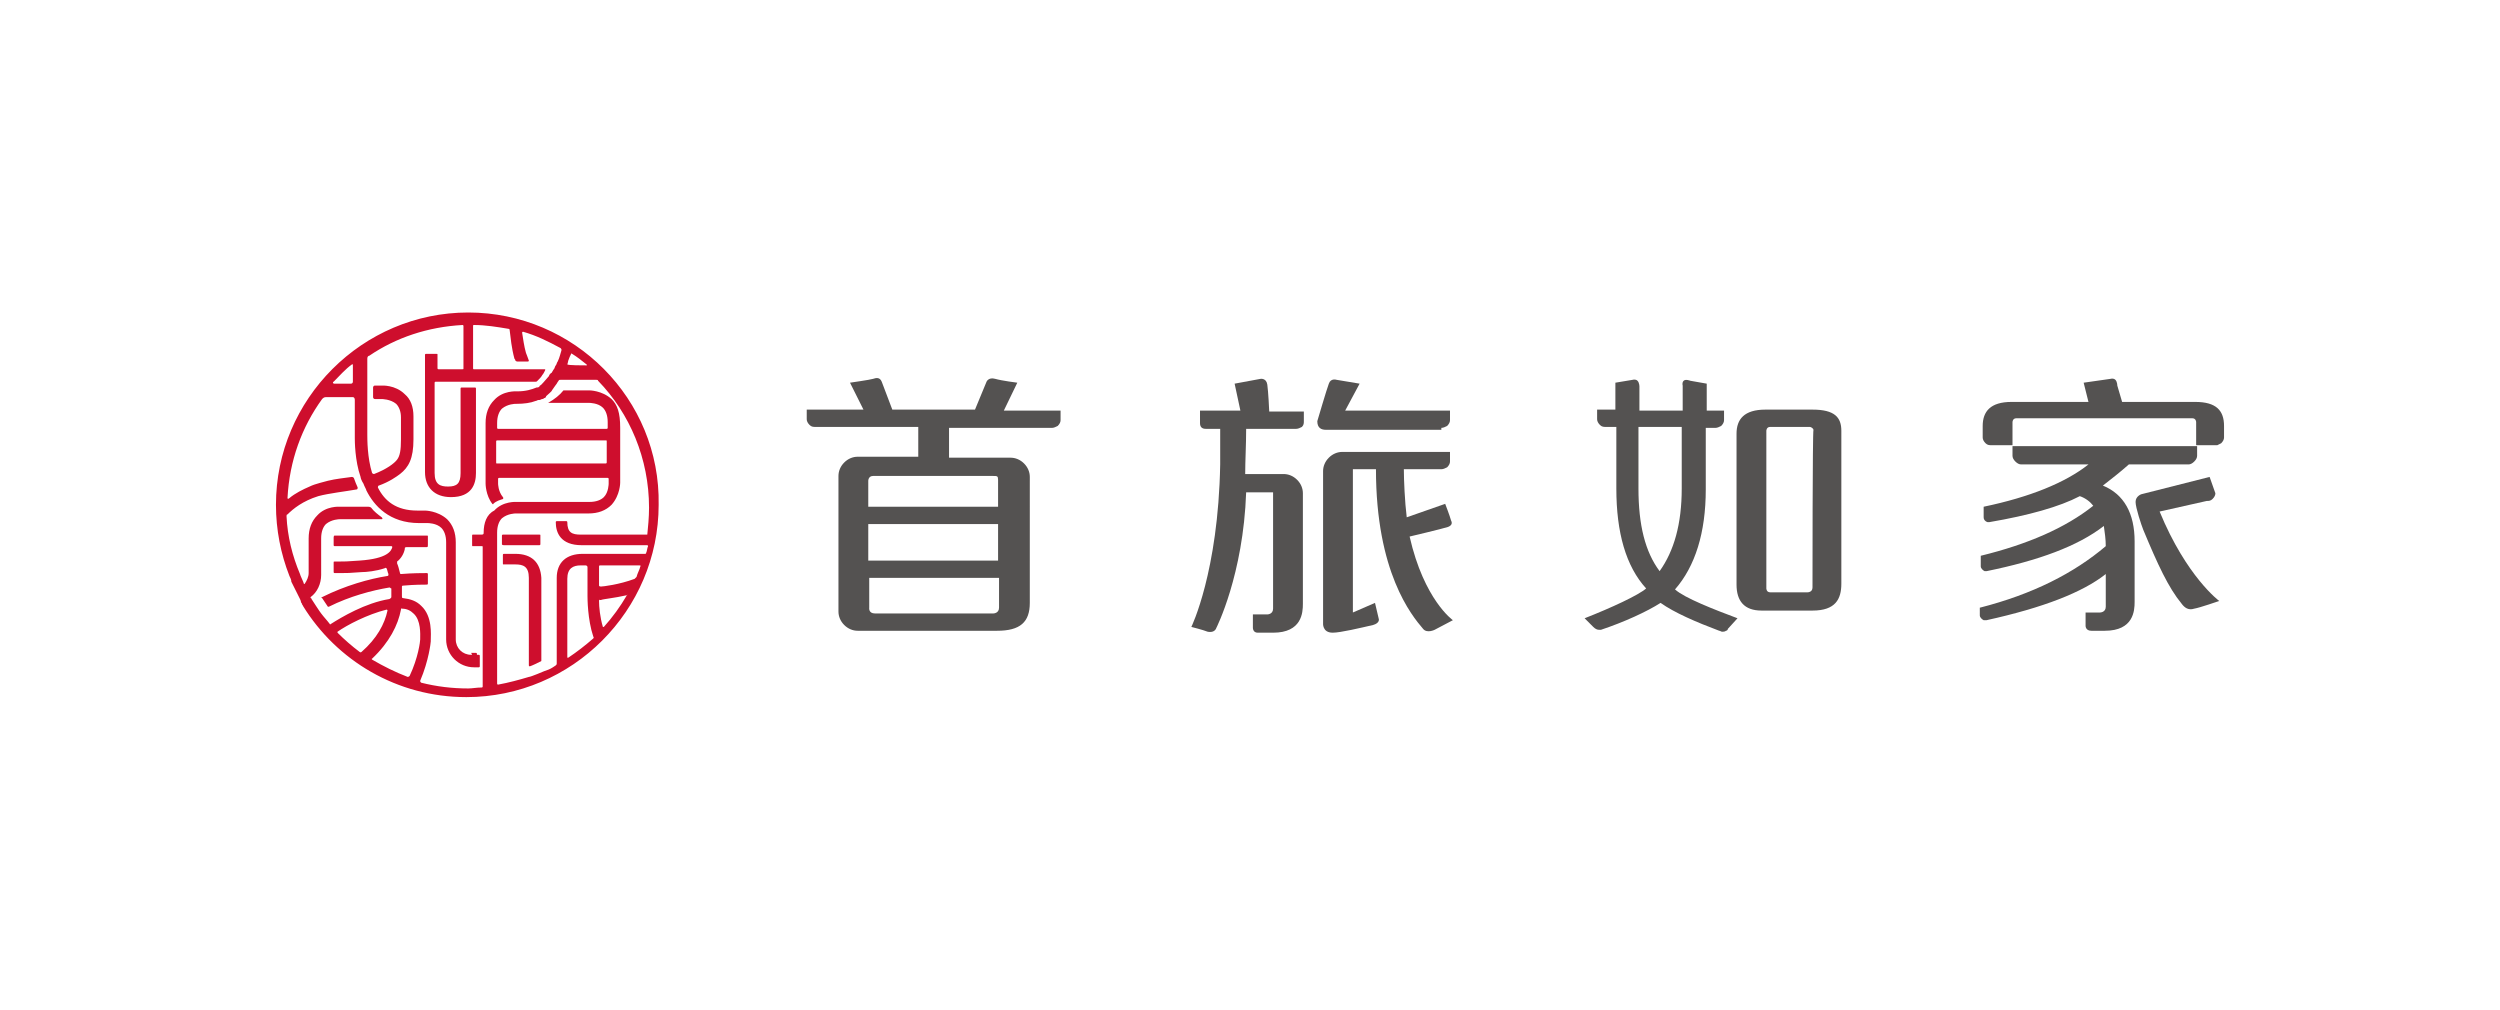
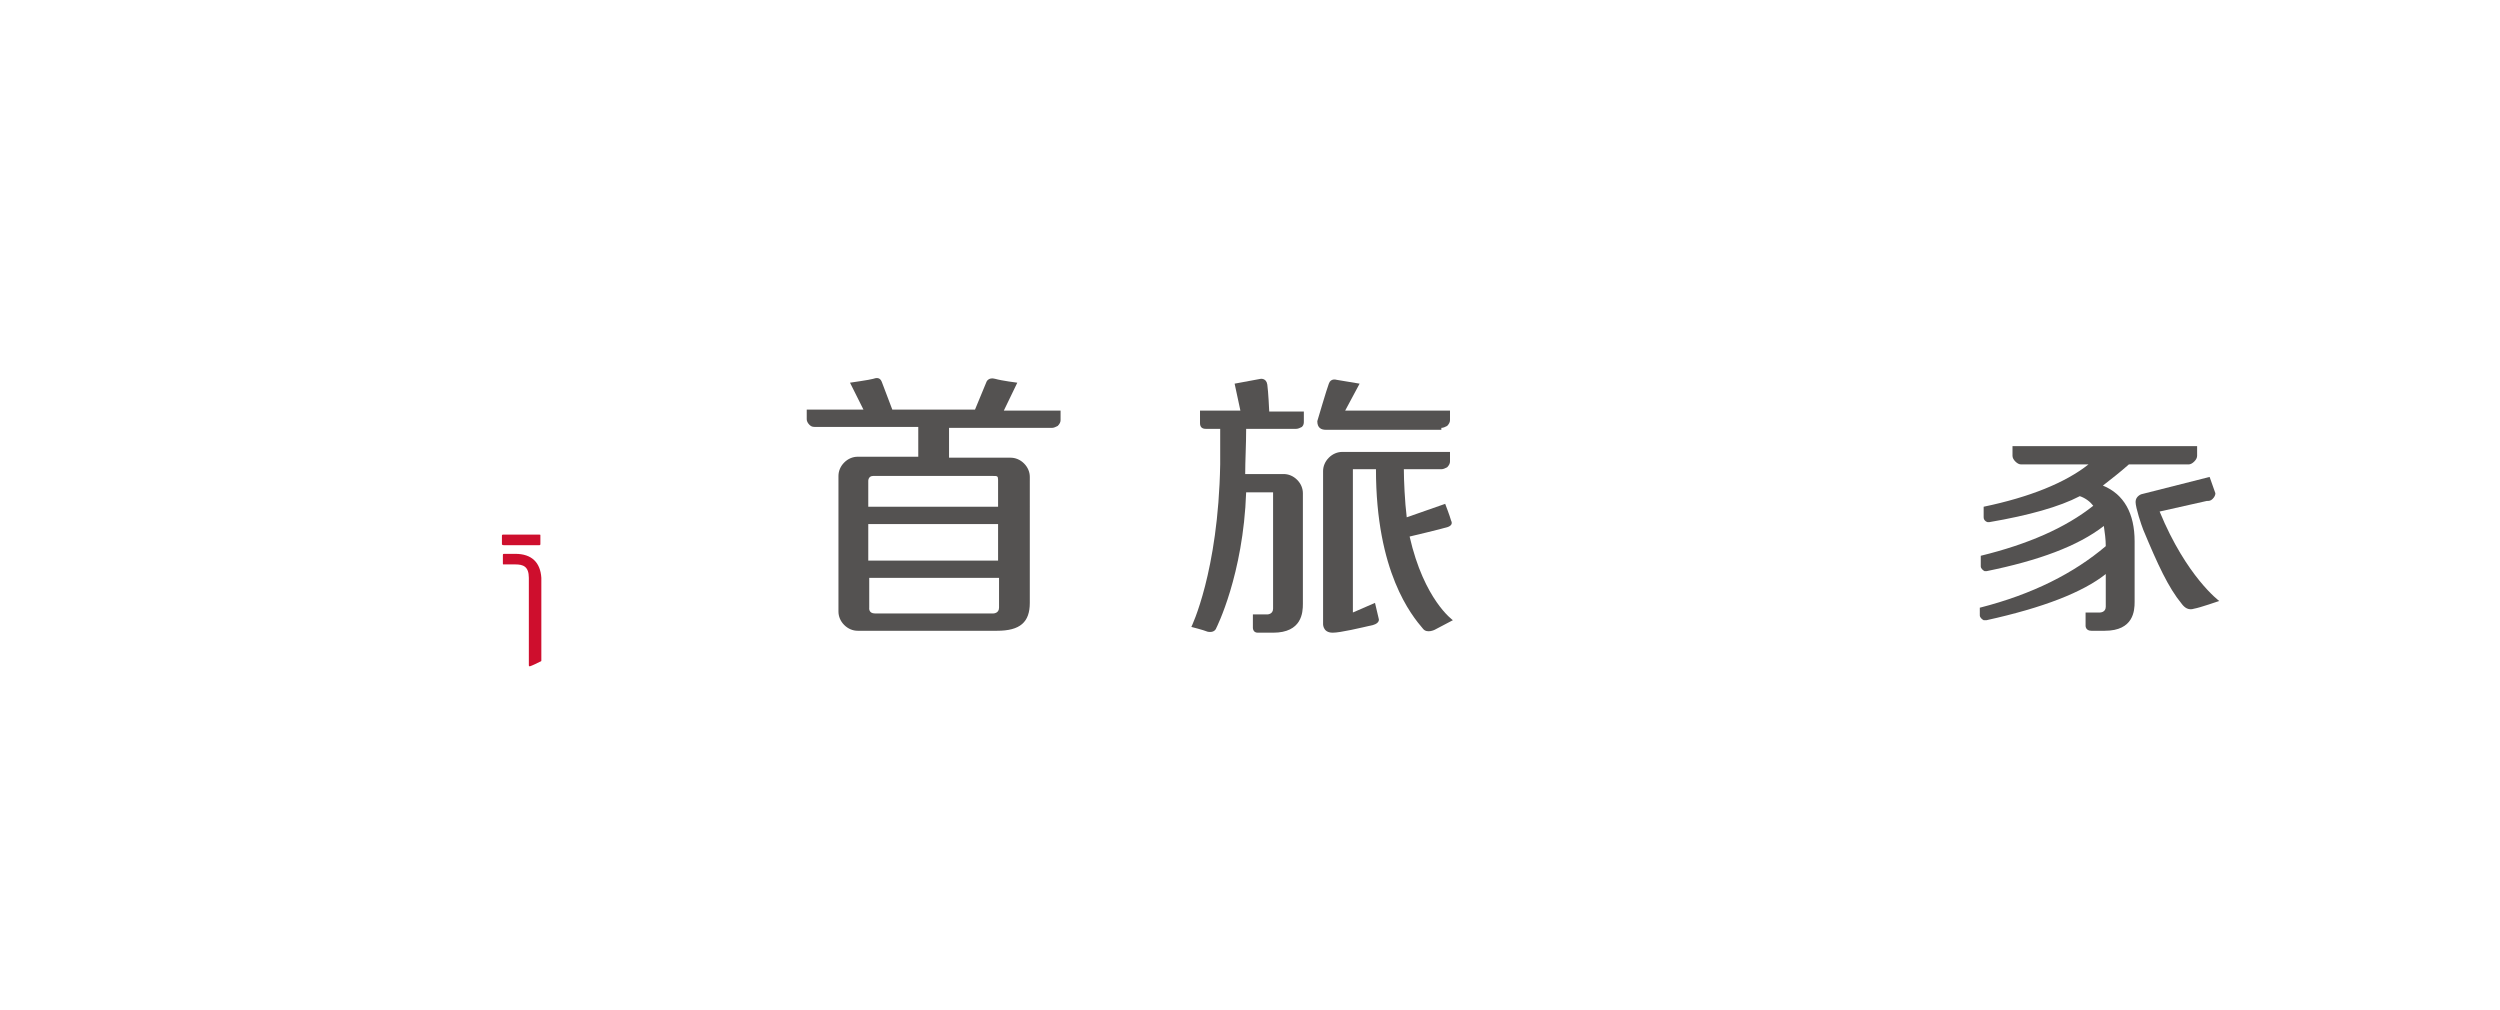
<svg xmlns="http://www.w3.org/2000/svg" version="1.1" x="0px" y="0px" viewBox="0 0 260 105" style="enable-background:new 0 0 260 105;" xml:space="preserve">
  <style type="text/css">
	.st0{fill:#FFFFFF;}
	.st1{fill:#FFFFFF;stroke:#C7C8C8;stroke-width:2;stroke-miterlimit:10;}
	.st2{fill:url(#SVGID_1_);}
	.st3{fill:#627D77;}
	.st4{fill-rule:evenodd;clip-rule:evenodd;fill:#040203;}
	.st5{fill-rule:evenodd;clip-rule:evenodd;fill:#0081C2;}
	.st6{fill:#1F286F;}
	.st7{fill:#E40055;}
	.st8{fill-rule:evenodd;clip-rule:evenodd;fill:#0071AE;}
	.st9{fill-rule:evenodd;clip-rule:evenodd;fill:#81B9D9;}
	.st10{fill-rule:evenodd;clip-rule:evenodd;fill:#B1D6A0;}
	.st11{fill-rule:evenodd;clip-rule:evenodd;fill:#00A439;}
	.st12{fill:#41C363;}
	.st13{clip-path:url(#SVGID_00000016056498628839777470000006598144578475468966_);}
	.st14{clip-path:url(#SVGID_00000111879347068349278360000009286680354492833927_);}
	.st15{clip-path:url(#SVGID_00000110465795682893055700000017294403833744702600_);}
	.st16{fill:#231815;}
	.st17{fill:none;}
	.st18{fill:#9DC814;}
	.st19{fill:#00125E;}
	.st20{fill:#2D2A26;}
	.st21{fill:#00B451;}
	.st22{fill:#E60012;}
	.st23{fill:#002F87;}
	.st24{fill:#CE0E2D;}
	.st25{fill:#545251;}
	.st26{fill:#E5002D;}
</style>
  <g id="图层_2">
    <rect x="0" class="st0" width="260" height="105" />
  </g>
  <g id="图层_1">
    <g>
      <g>
        <path class="st24" d="M52.4,56.7c0.2,0,3.6,0,3.7,0c0.1,0,0.1-0.1,0.1-0.1s0-0.9,0-0.9c0-0.1,0-0.1-0.1-0.1c-0.6,0-3.7,0-3.8,0     c-0.1,0-0.1,0.1-0.1,0.1v0.9C52.2,56.6,52.2,56.7,52.4,56.7z" />
        <g>
          <path class="st24" d="M53.6,57.6h-1.2c0,0-0.1,0-0.1,0.1c0,0.1,0,0.7,0,0.9c0,0.1,0,0.1,0.1,0.1c0.1,0,1.2,0,1.2,0c0,0,0,0,0,0      c0.8,0,1.4,0.2,1.4,1.4v9.1c0,0,0,0.1,0.1,0.1c0.3-0.1,0.7-0.3,1.1-0.5c0.1,0,0.1-0.1,0.1-0.1c0-2.6,0-8.6,0-8.6      C56.2,58.5,55.3,57.6,53.6,57.6z" />
-           <path class="st24" d="M48.7,32.5c-11,0-20,9-20,20c0,2.6,0.5,5.1,1.4,7.4l0,0c0,0,0,0,0,0c0.1,0.2,0.2,0.4,0.2,0.6c0,0,0,0,0,0      c0.3,0.6,0.6,1.2,0.9,1.8c0,0,0.1,0.2,0.1,0.3c0,0.1,0.1,0.1,0.1,0.2c0,0.1,0.1,0.1,0.1,0.2l0,0c3.5,5.7,9.8,9.5,17,9.5      c11,0,20-9,20-20C68.7,41.5,59.7,32.5,48.7,32.5z M59,37.9c0,0,0.1-0.3,0.1-0.4c0.1-0.3,0.2-0.5,0.3-0.7c0,0,0-0.1,0.1,0      c0.5,0.3,1,0.7,1.5,1.1c0,0,0.1,0.1,0,0.1C60.6,38,59.1,38,59,37.9C59,38,59,38,59,37.9z M34.7,39.7c0.6-0.6,1.2-1.3,1.9-1.8      c0,0,0.1-0.1,0.1,0.1c0,0.2,0,1.7,0,1.7s0,0.2-0.2,0.2c-0.5,0-1.7,0-1.8,0C34.6,39.8,34.6,39.7,34.7,39.7z M37.6,67.8      c0,0-0.1,0.1-0.2,0c-0.8-0.6-1.6-1.3-2.3-2c0,0,0-0.1,0-0.1c1-0.7,3.1-1.8,5.1-2.3c0,0,0.1,0,0.1,0.1      C40,64.9,39.2,66.4,37.6,67.8z M43.7,66.4c0,0.1,0,0.1,0,0.1c0,0.2-0.2,1.9-1.1,3.8c0,0-0.1,0.1-0.2,0.1      c-1.3-0.5-2.5-1.1-3.7-1.8c-0.1-0.1,0-0.1,0-0.1c1.8-1.7,2.7-3.5,3-5.1c0-0.2,0.1-0.1,0.1-0.1c0.5,0,0.9,0.2,1.2,0.5      C43.8,64.5,43.7,66,43.7,66.4z M50.3,55.4L50.3,55.4c0,0.1,0,0.2-0.2,0.2c-0.1,0-0.6,0-0.9,0c-0.1,0-0.1,0-0.1,0.1      c0,0.1,0,0.7,0,1c0,0.1,0,0.1,0.1,0.1c0.1,0,0.7,0,0.9,0c0.1,0,0.1,0,0.1,0.1c0,0.1,0,12.7,0,14.5c0,0.1-0.1,0.1-0.1,0.1      c-0.5,0-1,0.1-1.4,0.1c-1.7,0-3.3-0.2-4.9-0.6c-0.1-0.1-0.1-0.1-0.1-0.2c0.9-2.1,1.1-4,1.1-4.1l0,0c0,0,0-0.1,0-0.1      c0-0.6,0.2-2.5-1-3.6c-0.5-0.5-1.1-0.7-1.9-0.8c-0.1,0-0.1-0.1-0.1-0.2c0-0.3,0-0.7,0-1c0-0.1,0.1-0.1,0.2-0.1      c1.1-0.1,2.1-0.1,2.4-0.1c0.1,0,0.1-0.1,0.1-0.1c0-0.3,0-0.9,0-1c0-0.1-0.1-0.1-0.1-0.1c-0.4,0-1.5,0-2.7,0.1      c-0.1,0-0.1-0.1-0.1-0.1c-0.1-0.4-0.2-0.8-0.3-1c0-0.1,0-0.2,0-0.2c0.4-0.3,0.7-0.8,0.8-1.3l0-0.1c0,0,0-0.1,0.2-0.1      c0.1,0,1.6,0,2.1,0c0.1,0,0.1-0.1,0.1-0.2c0-0.3,0-0.9,0-0.9c0-0.1,0-0.1-0.1-0.1c-1.1,0-9.4,0-9.6,0c-0.1,0-0.1,0.2-0.1,0.2      v0.8c0,0,0,0.1,0.1,0.1c0.1,0,5.1,0,5.9,0c0.1,0,0.1,0.1,0.1,0.1c-0.1,0.4-0.5,1.2-3.4,1.4c-1.4,0.1-1.5,0.1-2.2,0.1l-0.4,0      c-0.1,0-0.1,0-0.1,0.1v1c0,0,0,0.1,0.1,0.1c0,0,0.5,0,0.7,0c0.5,0,0.9,0,2.1-0.1c0.5,0,1.5-0.1,2.4-0.4c0.1-0.1,0.2,0,0.2,0      c0.1,0.2,0.1,0.4,0.2,0.6c0,0.1,0,0.2-0.1,0.2c-1.9,0.3-4.4,1-6.8,2.2c-0.1,0-0.1,0.1,0,0.1c0.2,0.3,0.4,0.6,0.6,0.9      c0,0,0.1,0,0.1,0c2.2-1.1,4.5-1.7,6.3-2c0.1,0,0.1,0.1,0.2,0.1c0,0.3,0,0.6,0,0.9c0,0,0,0.1-0.2,0.2c-2.5,0.4-5,1.9-6.1,2.6      c0,0-0.1,0.1-0.1,0c-0.3-0.4-0.6-0.7-0.9-1.1c-0.1-0.1-1-1.5-1-1.5c0,0,0-0.1-0.1-0.1c0-0.1,0-0.1,0-0.1      c0.7-0.5,1.1-1.4,1.1-2.3V56h0c0-0.7,0.2-1.2,0.5-1.5c0.6-0.5,1.4-0.5,1.4-0.5c0,0,4.3,0,4.4,0c0.1,0,0.1-0.1,0-0.2      c-0.4-0.3-0.8-0.6-1.1-1c0,0-0.1-0.1-0.3-0.1c-0.1,0-3,0-3,0c0,0-1.4-0.1-2.3,0.9c-0.6,0.6-0.9,1.4-0.9,2.4l0,3.6      c0,0.4-0.2,0.8-0.4,1.1c0,0-0.1,0.1-0.1,0c0-0.1-0.4-0.9-0.4-1c-0.8-1.9-1.3-3.9-1.4-6c0-0.1,0-0.2,0.1-0.2      c0.6-0.6,1.6-1.4,3.2-1.9c1.1-0.3,2.9-0.5,4-0.7c0.1,0,0.1-0.2,0.1-0.2c-0.1-0.2-0.3-0.7-0.4-1c0,0-0.1-0.1-0.2-0.1      c-0.7,0.1-1.7,0.2-2.5,0.4c-0.3,0.1-1.3,0.3-1.9,0.6c-0.7,0.3-1.5,0.7-2.1,1.2c-0.1,0.1-0.2,0.1-0.2,0c0.2-3.9,1.5-7.4,3.6-10.3      c0.1-0.1,0.2-0.2,0.4-0.2c0.2,0,2.8,0,2.8,0s0.2,0,0.2,0.3c0,0.3,0,4,0,4c0,0.2,0,2.3,0.6,4c0,0.1,0.1,0.4,0.3,0.7      c0.1,0.3,0.3,0.6,0.3,0.7c0.8,1.6,2.4,3.4,5.5,3.4h0.9c0,0,0.9,0,1.4,0.5c0.3,0.3,0.5,0.8,0.5,1.5v10.1c0,1.6,1.3,2.9,2.9,2.9      c0,0,0.4,0,0.5,0c0.1,0,0.1-0.1,0.1-0.1s0-1,0-1.1c0-0.1-0.1-0.1-0.1-0.1H49c-0.9,0-1.6-0.7-1.6-1.6l0-10.1c0-1-0.3-1.8-0.9-2.4      c-1-0.9-2.3-0.9-2.3-0.9h-0.8c-2.2,0-3.4-1-4.1-2.4c0,0,0-0.2,0.1-0.2c1.1-0.4,1.8-0.9,2.2-1.2c0.9-0.7,1.4-1.6,1.4-3.6      c0,0,0-2.2,0-2.2c0,0,0-0.2,0-0.2c0-1-0.3-1.8-0.9-2.3c-1-1-2.4-0.9-2.4-0.9c0,0-0.4,0-0.7,0c-0.2,0-0.2,0.2-0.2,0.2v1      c0,0,0,0.2,0.2,0.2c0.2,0,0.7,0,0.7,0c0,0,0.9,0,1.5,0.5c0.3,0.3,0.5,0.8,0.5,1.4h0c0,0.1,0,2.3,0,2.3c0,1.1-0.1,1.7-0.4,2.1      c-0.3,0.4-1.1,1-2.4,1.5c-0.1,0-0.2-0.1-0.2-0.1c-0.5-1.6-0.5-3.5-0.5-4c0,0,0-7.7,0-7.9c0-0.2,0.1-0.3,0.2-0.3      c2.8-1.9,6.1-3,9.7-3.2c0,0,0.1,0,0.1,0.1c0,0.1,0,3.7,0,4.4c0,0.1,0,0.1-0.1,0.1c-0.5,0-2.4,0-2.5,0c-0.1,0-0.1-0.1-0.1-0.1      c0-0.3,0-1.4,0-1.4c0-0.1,0-0.1-0.1-0.1c-0.2,0-1.1,0-1.1,0c-0.1,0-0.1,0.1-0.1,0.1c0,0,0,1.5,0,1.5v0.3v10.4      c0,1.6,1,2.6,2.7,2.6c2.2,0,2.6-1.4,2.6-2.5c0,0,0-8.7,0-8.8c0-0.1-0.1-0.1-0.1-0.1H48c0,0-0.1,0-0.1,0.1c0,0.1,0,8.8,0,8.8      c0,1.1-0.4,1.4-1.3,1.4c-0.8,0-1.4-0.2-1.4-1.4c0,0,0-9.4,0-9.4c0-0.1,0.1-0.1,0.1-0.1c0.9,0,10.3,0,10.4,0c0.1,0,0.1,0,0.2-0.1      c0.2-0.2,0.4-0.4,0.5-0.6c0.1-0.1,0.2-0.3,0.3-0.5c0,0,0-0.1,0-0.1c-0.1,0-6.5,0-7.4,0c-0.1,0-0.1,0-0.1-0.1c0-0.7,0-4.3,0-4.4      c0-0.1,0-0.1,0.1-0.1c1.2,0,2.4,0.2,3.6,0.4c0.1,0,0.1,0.1,0.1,0.1c0.1,0.8,0.2,1.9,0.5,3c0,0,0.1,0.1,0.1,0.2      c0,0,0.1,0.1,0.2,0.1c0.3,0,1,0,1.1,0c0.1,0,0.1-0.1,0.1-0.1c-0.1-0.3-0.3-0.8-0.3-0.8c-0.2-0.7-0.3-1.5-0.4-2.1      c0,0,0-0.1,0.1-0.1c1.4,0.4,2.6,1,3.9,1.7c0,0,0.1,0.1,0.1,0.2c-0.1,0.3-0.2,0.8-0.4,1.2c-0.1,0.1-0.1,0.3-0.2,0.4c0,0,0,0,0,0      c-0.1,0.1-0.1,0.3-0.2,0.4c0,0,0,0,0,0c-0.1,0.1-0.1,0.2-0.2,0.3c0,0,0,0.1-0.1,0.1c-0.1,0.1-0.2,0.2-0.2,0.3      c-0.1,0.1-0.5,0.6-0.8,0.9c-0.1,0.1-0.2,0.1-0.2,0.2c0,0,0,0,0,0c-0.1,0.1-0.2,0.1-0.3,0.1c-0.5,0.2-1.1,0.4-2,0.4h-0.1      c0,0-1.4-0.1-2.3,0.9c-0.6,0.6-0.9,1.4-0.9,2.4l0,6.3c0,0,0,1.2,0.7,2.1c0,0,0.1,0.1,0.1,0c0.3-0.3,0.7-0.4,1-0.5      c0,0,0.1-0.1,0-0.2c-0.5-0.6-0.5-1.4-0.5-1.4v-0.5c0,0,0-0.1,0.1-0.1c0.1,0,11.3,0,11.3,0s0.1,0,0.1,0.1c0,0.1,0,0.5,0,0.5      c0,0,0,0.9-0.5,1.4c-0.3,0.3-0.8,0.5-1.5,0.5l-7.6,0c0,0-1.4-0.1-2.3,0.9C50.6,53.5,50.3,54.4,50.3,55.4z M63,48.2      c-0.1,0-10,0-11.3,0c-0.1,0-0.1,0-0.1-0.1c0-0.5,0-2,0-2.2c0-0.1,0.1-0.1,0.1-0.1c1.3,0,11.2,0,11.3,0c0.1,0,0.1,0,0.1,0.1      c0,0.1,0,2.2,0,2.2S63.1,48.2,63,48.2z M61.7,66.4c-0.8,0.7-1.7,1.4-2.6,2c-0.1,0-0.1,0-0.1,0v-8.2c0-1.1,0.6-1.4,1.4-1.4      c0,0,0.4,0,0.5,0c0,0,0.2,0,0.2,0.2c0,0.2,0,3,0,3c0,0.2,0,2.4,0.6,4.2C61.7,66.2,61.8,66.3,61.7,66.4z M65.2,61.9      c-0.7,1.2-1.5,2.3-2.4,3.3c0,0-0.1,0-0.1,0c-0.3-1-0.4-2.1-0.4-2.7c0-0.2,0.1-0.1,0.1-0.1l0.1,0C62.7,62.3,63.9,62.2,65.2,61.9      C65.2,61.8,65.3,61.9,65.2,61.9z M66.6,58.9c-0.1,0.4-0.3,0.7-0.4,1.1c0,0-0.2,0.2-0.2,0.2c-1.6,0.6-3.3,0.8-3.5,0.8      c-0.2,0-0.2-0.1-0.2-0.1s0-1.9,0-2c0-0.1,0.1-0.1,0.1-0.1s4,0,4.1,0C66.7,58.8,66.6,58.9,66.6,58.9z M67.4,55.6c-1.6,0-7,0-7,0      c-0.9,0-1.4-0.2-1.4-1.3c0,0,0-0.1-0.1-0.1c-0.1,0-0.9,0-1,0c-0.1,0-0.1,0.1-0.1,0.1c0,1.1,0.5,2.4,2.7,2.4c0,0,4.9,0,6.8,0      c0.1,0,0.1,0.1,0.1,0.1c-0.1,0.2-0.1,0.5-0.2,0.7c0,0,0,0.1-0.1,0.1c-0.1,0-6.5,0-6.5,0c-1.7,0-2.7,0.9-2.7,2.5v8.9      c0,0.1,0,0.1-0.1,0.2c0,0-0.3,0.2-0.3,0.2c-0.3,0.2-0.6,0.3-0.9,0.4c0,0-1.4,0.6-1.6,0.6c-1,0.3-2.1,0.6-3.2,0.8      c-0.1,0-0.1-0.1-0.1-0.1V55.4c0-0.7,0.2-1.2,0.5-1.5c0.6-0.5,1.4-0.5,1.4-0.5l7.6,0c1,0,1.8-0.3,2.4-0.9c0.9-1,0.9-2.3,0.9-2.3      l0-5.7c0-1.6-0.3-2.4-0.9-3c-1-0.9-2.3-0.9-2.3-0.9h-2.7c0,0,0,0,0,0c-0.4,0.5-0.9,0.9-1.6,1.3h4.3c0,0,0.9,0,1.4,0.5      c0.3,0.3,0.5,0.8,0.5,1.5v0.6c0,0,0,0.1-0.1,0.1c-0.1,0-10.2,0-11.3,0c-0.1,0-0.1-0.1-0.1-0.1v-0.5c0-0.7,0.2-1.2,0.5-1.5      c0.6-0.5,1.4-0.5,1.4-0.5h0.1c0.8,0,1.5-0.1,2-0.3c0,0,0,0,0,0c0.1,0,0.2-0.1,0.3-0.1c0,0,0,0,0.1,0c0.1,0,0.2-0.1,0.3-0.1      c0,0,0,0,0,0c0.1,0,0.2-0.1,0.2-0.1c0,0,0,0,0,0c0.1,0,0.2-0.1,0.2-0.2c0,0,0,0,0,0c0.2-0.2,0.6-0.5,0.6-0.6c0,0,0,0,0,0      c0.2-0.3,0.5-0.7,0.5-0.7c0,0,0.1-0.2,0.2-0.3c0-0.1,0.1-0.1,0.2-0.1c0.7,0,3.6,0,3.7,0c0.1,0,0.2,0,0.2,0.1      c3.3,3.4,5.3,8.1,5.3,13.2c0,1-0.1,2-0.2,3C67.5,55.5,67.5,55.6,67.4,55.6z M49.6,69.1c0,0,0-1,0-1.1c0-0.1-0.1-0.1-0.1-0.1H49       M50.3,56.8c0,0.1,0,14.5,0,14.5" />
        </g>
      </g>
      <g>
        <path class="st25" d="M105.8,39.8c0,0-1.6-0.2-2.3-0.4c-0.7-0.2-0.9,0.3-0.9,0.3l-1.2,2.9h-8.6c0,0-0.9-2.4-1.1-2.9     c-0.2-0.5-0.6-0.4-0.9-0.3c-0.3,0.1-2.4,0.4-2.4,0.4l1.4,2.8h-5.9v1c0,0.2,0.1,0.4,0.3,0.6c0.2,0.2,0.4,0.2,0.6,0.2h10.7v3.1     h-1.3h-5c-0.5,0-1,0.2-1.4,0.6c-0.4,0.4-0.6,0.9-0.6,1.4v14.1c0,0.5,0.2,1,0.6,1.4c0.4,0.4,0.9,0.6,1.4,0.6h1.5h12c0,0,0.3,0,1,0     c2.4,0,3.4-0.9,3.4-2.9V49.6c0-0.5-0.2-1-0.6-1.4c-0.4-0.4-0.9-0.6-1.4-0.6h-6.4v-3.1h10.7c0.2,0,0.4-0.1,0.6-0.2     c0.2-0.2,0.3-0.4,0.3-0.6v-1h-5.9L105.8,39.8z M90.3,58.3v-3.8h13.5v3.8H90.3z M91,63.8c-0.7,0-0.6-0.6-0.6-0.6v-3.1h13.5     c0,0,0,2.5,0,3.1c0,0.6-0.6,0.6-0.6,0.6S91.6,63.8,91,63.8z M103.8,49.9c0,0.3,0,2.8,0,2.8H90.3v-2.7c0,0,0-0.5,0.5-0.5     c0.4,0,10.1,0,12.5,0C103.7,49.5,103.8,49.5,103.8,49.9z" />
        <g>
          <path class="st25" d="M149.9,44.5c0.2,0,0.4-0.1,0.6-0.2c0.2-0.2,0.3-0.4,0.3-0.6v-1h-10.9l1.5-2.8l-2.4-0.4      c0,0-0.6-0.2-0.8,0.4c-0.2,0.5-1.2,3.9-1.2,3.9c0,0.7,0.4,0.9,0.9,0.9H149.9z" />
          <path class="st25" d="M131.8,40c-0.1-0.7-0.7-0.6-0.7-0.6l-2.7,0.5l0.6,2.8h-4.2c0,0,0,0.9,0,1.3c0,0.4,0.2,0.6,0.6,0.6      c0.4,0,1.5,0,1.5,0c0,0.6,0,3.1,0,3.7c-0.2,11.2-3,16.9-3,16.9s1.2,0.3,1.7,0.5c0.5,0.1,0.8-0.1,0.9-0.4c0,0,2.8-5.5,3.1-14.1      h2.8c0,3.2,0,11.4,0,12.1c0,0.6-0.6,0.6-0.6,0.6h-1.5v1.4c0,0,0,0.5,0.5,0.5c0.5,0,0.9,0,1.6,0c3,0,3.1-2.1,3.1-3      c0-1.4,0-7.3,0-10.8v-0.7c0-0.5-0.2-1-0.6-1.4c-0.4-0.4-0.9-0.6-1.4-0.6h-1.2h-2.8c0-1.3,0.1-3.1,0.1-4.7h5.2      c0.2,0,0.4-0.1,0.6-0.2c0.2-0.2,0.2-0.4,0.2-0.6v-1H132C132,42.7,131.9,40.7,131.8,40z" />
          <path class="st25" d="M146.6,55.8c0,0,3.4-0.8,4-1c0.5-0.2,0.4-0.5,0.3-0.7c-0.1-0.4-0.6-1.7-0.6-1.7l-4,1.4      c-0.2-1.6-0.3-3.9-0.3-5h3.9c0.2,0,0.4-0.1,0.6-0.2c0.2-0.2,0.3-0.4,0.3-0.6v-1h-11.2c-0.5,0-1,0.2-1.4,0.6      c-0.4,0.4-0.6,0.9-0.6,1.4v0.7v15.1c0,0-0.1,1,1,1c0.8,0,2.9-0.5,4.2-0.8c0.7-0.2,0.6-0.6,0.6-0.6l-0.4-1.7l-2.3,1V48.8h2.4      c0,10.7,3.7,15.2,4.9,16.6c0.4,0.5,1.2,0.1,1.2,0.1l1.9-1C151.1,64.5,148.1,62.4,146.6,55.8z" />
        </g>
        <g>
          <g>
-             <path class="st25" d="M188.5,42.6c-2.7,0-2.7,0-4.9,0c-2.2,0-3,1-3,2.5c0,5.5,0,14.4,0,15.7c0,1.7,0.8,2.7,2.6,2.7       c2.5,0,2.9,0,5.3,0c2.4,0,3-1.2,3-2.8c0-1.3,0-10.5,0-15.9C191.5,43.4,190.8,42.6,188.5,42.6z M188.5,61.1       c0,0.5-0.5,0.5-0.5,0.5s-3.5,0-3.9,0c-0.4,0-0.4-0.4-0.4-0.4V44.8c0,0,0-0.4,0.4-0.4c0.4,0,1.7,0,4.1,0c0.2,0,0.4,0.2,0.4,0.3       C188.5,45,188.5,60.7,188.5,61.1z" />
-           </g>
-           <path class="st25" d="M178.8,65.6c0.1,0,0.2,0.1,0.3,0.1c0.1,0,0.3,0,0.4-0.1c0.1,0,0.2-0.1,0.2-0.2c0,0,0,0,0,0l1-1.1      c-2.4-0.9-5.5-2.1-6.5-3c2.1-2.4,3.2-5.9,3.2-10.4v-6.4h1c0.2,0,0.4-0.1,0.6-0.2c0.2-0.2,0.3-0.4,0.3-0.6v-1h-1.8v-2.8l-1.7-0.3      c0,0-0.5-0.2-0.7,0c-0.2,0.2-0.1,0.5-0.1,0.5v2.6h-4.5v-2.5c0,0,0-0.4-0.2-0.6c-0.2-0.2-0.5-0.1-0.5-0.1l-1.8,0.3v2.8h-1.9v1      c0,0.2,0.1,0.4,0.3,0.6c0.2,0.2,0.4,0.2,0.6,0.2h0.2l0,0h0.9v6.4c0,4.6,1,8.1,3.1,10.4c-0.8,0.7-3.6,2-6.4,3.1l0.9,0.9l0,0      c0.2,0.2,0.4,0.3,0.6,0.3c0.1,0,0.2,0,0.2,0c2.4-0.8,4.8-1.9,6.2-2.8C174.1,63.7,176.4,64.7,178.8,65.6L178.8,65.6z M170.4,50.8      v-6.4h4.5v6.4c0,3.7-0.8,6.5-2.3,8.6C171.1,57.4,170.4,54.6,170.4,50.8z" />
+             </g>
        </g>
        <g>
          <path class="st25" d="M230.4,51.3c0,0.2-0.1,0.4-0.3,0.6c-0.2,0.2-0.4,0.2-0.6,0.2l-4.9,1.1c2.8,6.8,6.2,9.3,6.2,9.3      s-2,0.7-2.6,0.8c-0.6,0.2-1-0.1-1.3-0.5c-1.4-1.7-2.5-4.1-4-7.7c-0.2-0.5-0.8-2.3-0.8-2.9c0-0.6,0.6-0.8,0.6-0.8l7.1-1.8      L230.4,51.3z" />
          <path class="st25" d="M221.3,46.4h-12h0l0,0v1c0,0.2,0.1,0.4,0.3,0.6c0.2,0.2,0.4,0.3,0.6,0.3l7,0c-2.4,1.9-6.1,3.4-10.9,4.4      v1.1c0,0,0,0,0,0c0,0.2,0.1,0.4,0.4,0.5c0.1,0,0.1,0,0.2,0c0,0,0,0,0,0c4.1-0.7,7.3-1.6,9.4-2.7c0.6,0.2,1.1,0.6,1.4,1      c-2.9,2.3-6.8,4-11.7,5.2v1.1c0,0.2,0.2,0.4,0.4,0.5c0.1,0,0.1,0,0.2,0c0,0,0,0,0,0c5.4-1.1,9.5-2.6,12.2-4.7      c0.1,0.7,0.2,1.4,0.2,2.1c-3.3,2.8-7.6,5-13.1,6.4V64c0,0.2,0.2,0.4,0.4,0.5c0.1,0,0.1,0,0.2,0c0,0,0.1,0,0.1,0      c5.9-1.3,10-2.9,12.4-4.8v2.7h0c0,0.5,0,0.6,0,0.7c0,0.6-0.6,0.6-0.6,0.6h-1.5v1.4c0,0,0,0.5,0.6,0.5c0.5,0,0.6,0,1.4,0      c3,0,3.1-2.1,3.1-3c0-0.7,0-0.3,0-2.1l0,0v-4.2c0-2.9-1.1-4.9-3.3-5.8c0.9-0.7,1.8-1.4,2.7-2.2l6.2,0c0.2,0,0.4-0.1,0.6-0.3      c0.2-0.2,0.3-0.4,0.3-0.6v-1H221.3z" />
-           <path class="st25" d="M231,46.1c0.2-0.2,0.3-0.4,0.3-0.6c0-0.3,0-1.2,0-1.2c0-1.6-0.8-2.5-3-2.5c-0.2,0-3.1,0-4.8,0l0,0h-2.8      l-0.5-1.7c0,0,0-0.4-0.2-0.6c-0.2-0.2-0.5-0.1-0.5-0.1l-2.8,0.4l0.5,2c0,0-7.3,0-8,0c-2.2,0-3,1-3,2.5c0,0.2,0,0.9,0,1.2      c0,0.2,0.1,0.4,0.3,0.6c0.2,0.2,0.4,0.2,0.6,0.2h2.2v-2.4c0,0,0-0.4,0.4-0.4h18.3c0.4,0,0.4,0.4,0.4,0.4v2.4h2.2      C230.6,46.3,230.8,46.2,231,46.1z" />
        </g>
      </g>
    </g>
  </g>
</svg>